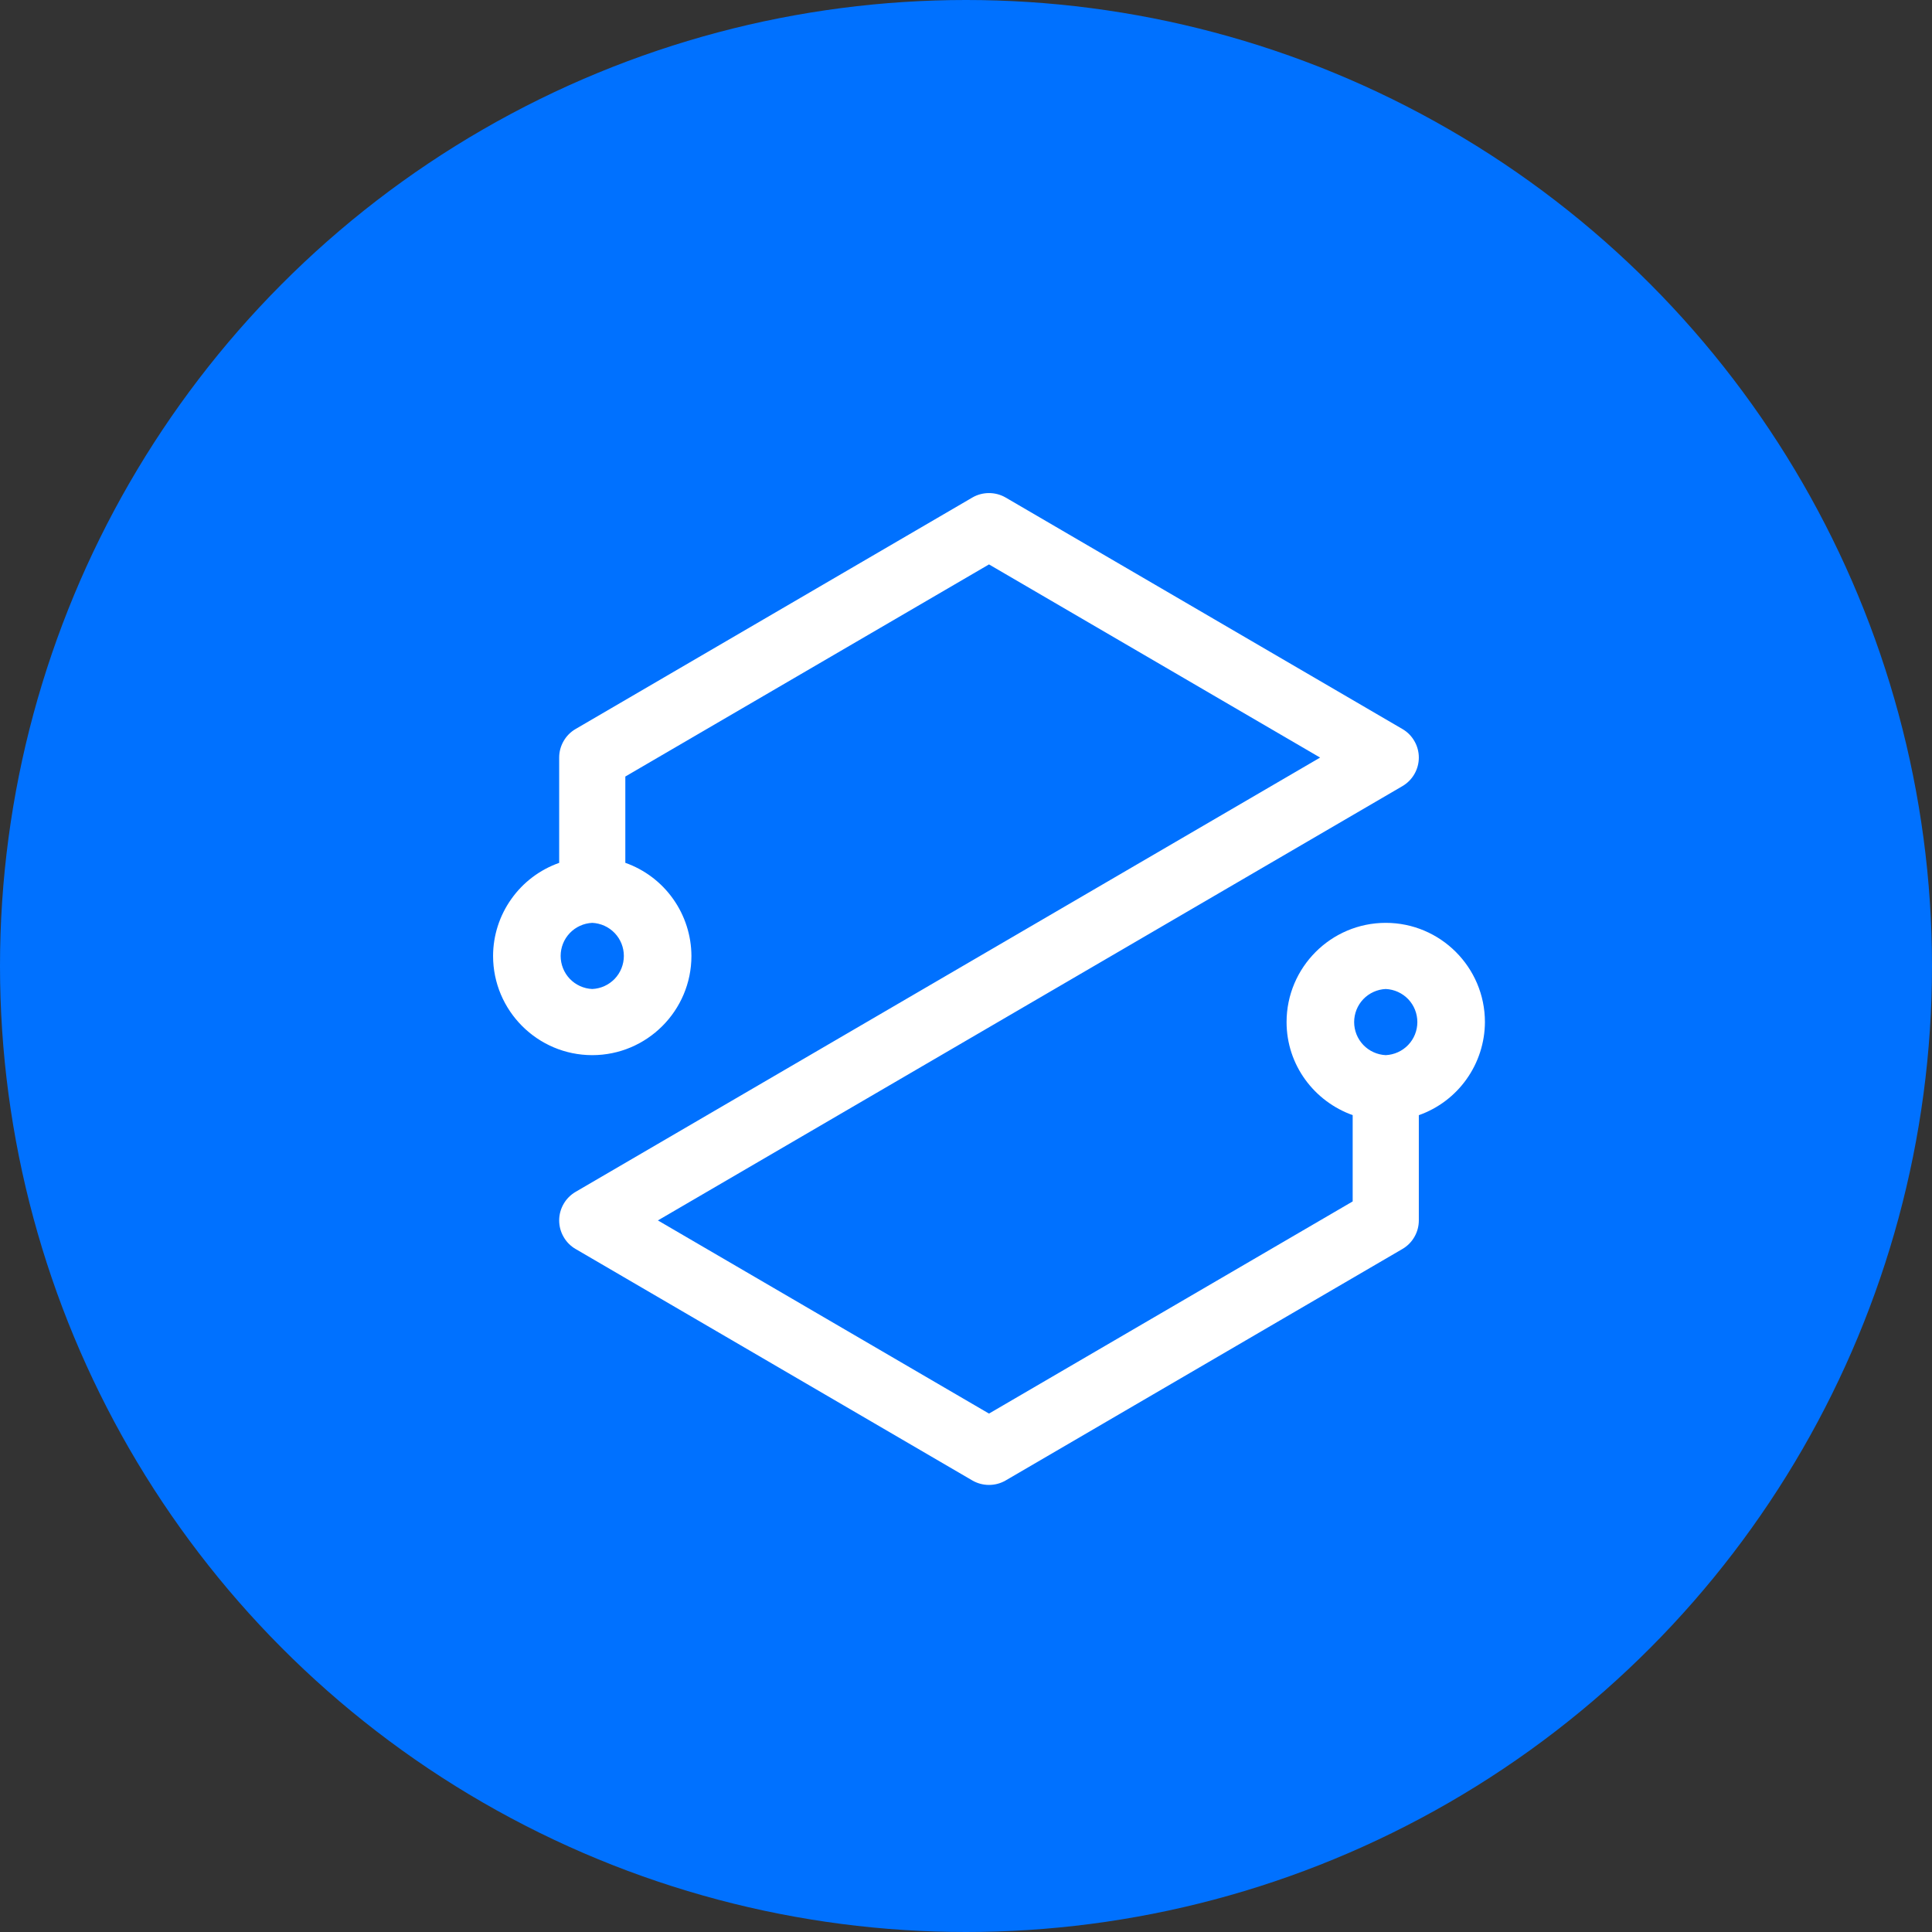
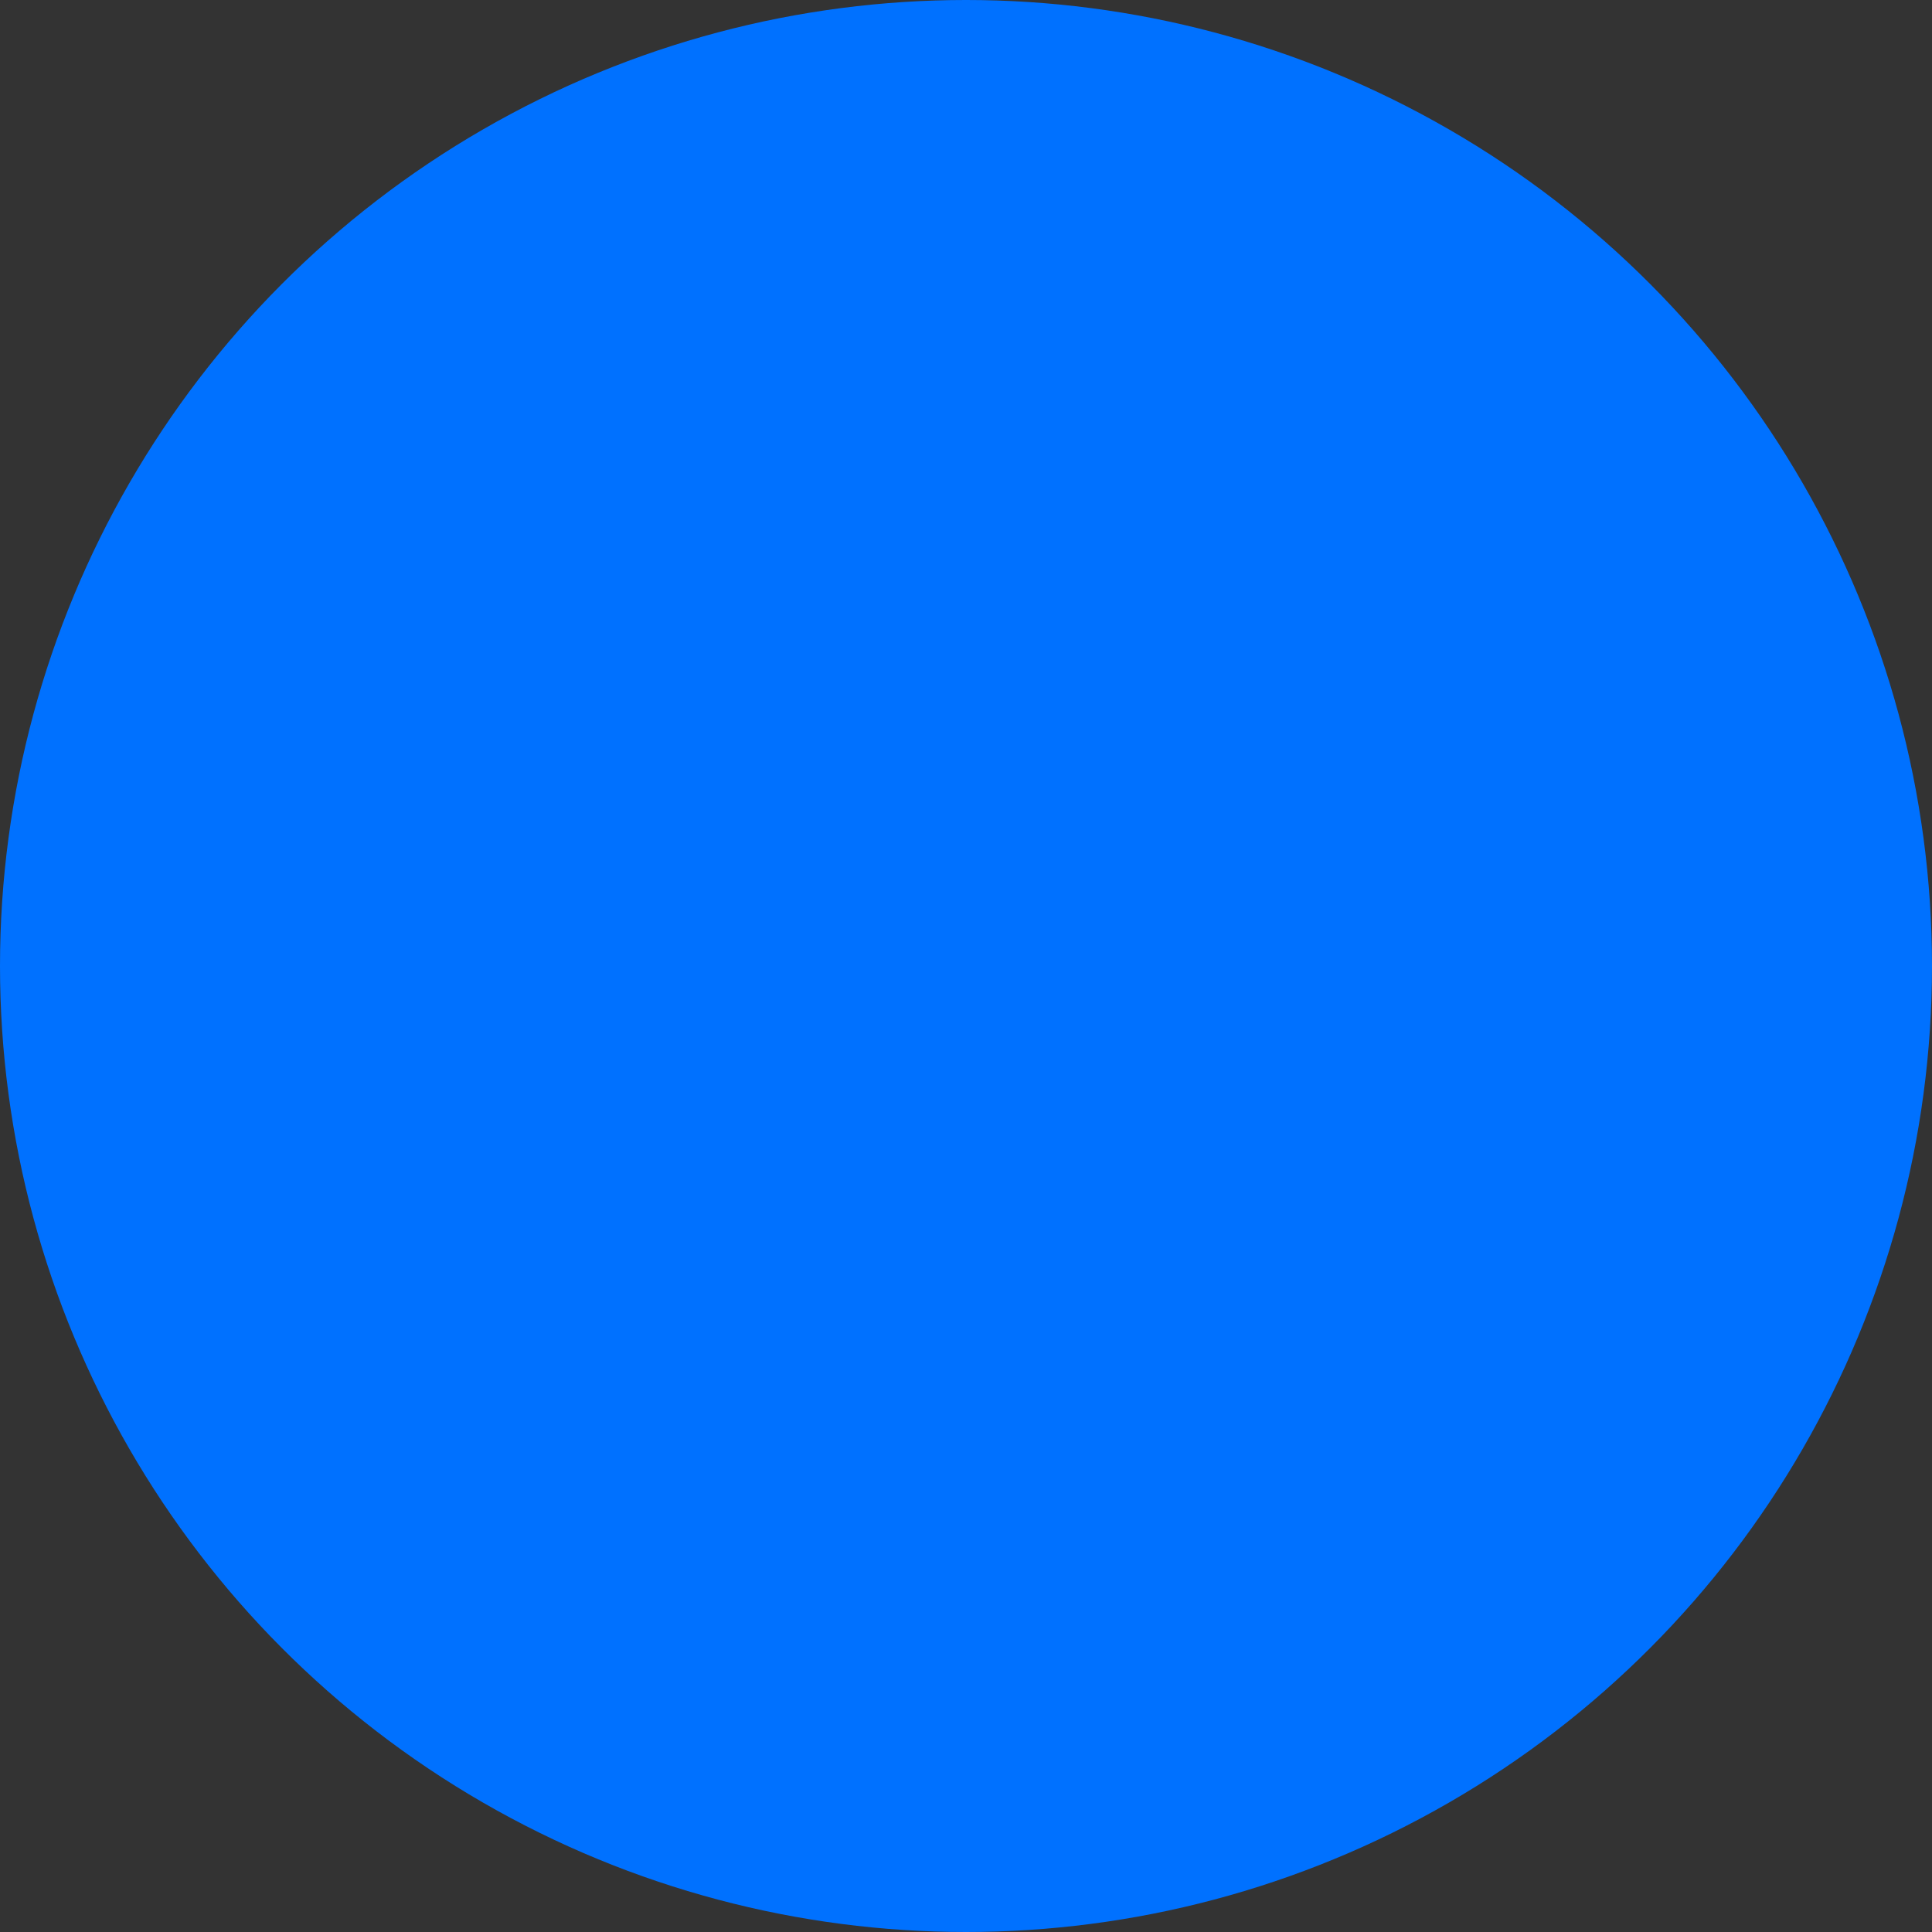
<svg xmlns="http://www.w3.org/2000/svg" width="42" height="42" viewBox="0 0 42 42" fill="none">
  <rect x="0" y="0" width="42" height="42" fill="#333333" stroke="none" />
  <circle cx="21" cy="21" r="21" fill="#0071FF" />
  <g clip-path="url(#clip0_207_873)">
-     <path d="M32.281 22.219C32.281 21.03 31.314 20.062 30.125 20.062C28.936 20.062 27.969 21.03 27.969 22.219C27.969 23.154 28.571 23.944 29.406 24.242V26.118L21.5 30.73L14.302 26.531L30.487 17.09C30.596 17.026 30.686 16.936 30.748 16.827C30.811 16.718 30.844 16.594 30.844 16.469C30.844 16.343 30.811 16.22 30.748 16.111C30.686 16.002 30.596 15.911 30.487 15.848L21.862 10.816C21.752 10.752 21.627 10.719 21.5 10.719C21.373 10.719 21.248 10.752 21.138 10.816L12.513 15.848C12.404 15.911 12.314 16.002 12.252 16.111C12.189 16.22 12.156 16.343 12.156 16.469V18.758C11.737 18.906 11.374 19.179 11.117 19.542C10.859 19.904 10.72 20.337 10.719 20.781C10.719 21.97 11.686 22.938 12.875 22.938C14.064 22.938 15.031 21.97 15.031 20.781C15.029 20.337 14.89 19.904 14.633 19.542C14.376 19.179 14.013 18.905 13.594 18.757V16.881L21.5 12.27L28.698 16.469L12.513 25.91C12.404 25.974 12.314 26.064 12.252 26.173C12.189 26.282 12.156 26.405 12.156 26.531C12.156 26.657 12.189 26.78 12.252 26.889C12.314 26.998 12.404 27.089 12.513 27.152L21.138 32.184C21.248 32.248 21.373 32.281 21.5 32.281C21.627 32.281 21.752 32.248 21.862 32.184L30.487 27.152C30.596 27.089 30.686 26.998 30.748 26.889C30.811 26.78 30.844 26.657 30.844 26.531V24.243C31.263 24.095 31.626 23.821 31.883 23.458C32.14 23.096 32.279 22.663 32.281 22.219ZM12.875 21.5C12.69 21.492 12.515 21.412 12.387 21.279C12.259 21.145 12.188 20.966 12.188 20.781C12.188 20.596 12.259 20.418 12.387 20.284C12.515 20.15 12.69 20.071 12.875 20.062C13.06 20.071 13.235 20.15 13.363 20.284C13.491 20.418 13.562 20.596 13.562 20.781C13.562 20.966 13.491 21.145 13.363 21.279C13.235 21.412 13.06 21.492 12.875 21.5ZM30.125 22.938C29.94 22.929 29.765 22.85 29.637 22.716C29.509 22.582 29.438 22.404 29.438 22.219C29.438 22.034 29.509 21.855 29.637 21.721C29.765 21.588 29.94 21.508 30.125 21.5C30.31 21.508 30.485 21.588 30.613 21.721C30.741 21.855 30.812 22.034 30.812 22.219C30.812 22.404 30.741 22.582 30.613 22.716C30.485 22.85 30.31 22.929 30.125 22.938Z" fill="white" />
+     <path d="M32.281 22.219C32.281 21.03 31.314 20.062 30.125 20.062C28.936 20.062 27.969 21.03 27.969 22.219C27.969 23.154 28.571 23.944 29.406 24.242V26.118L21.5 30.73L14.302 26.531L30.487 17.09C30.596 17.026 30.686 16.936 30.748 16.827C30.811 16.718 30.844 16.594 30.844 16.469C30.844 16.343 30.811 16.22 30.748 16.111C30.686 16.002 30.596 15.911 30.487 15.848L21.862 10.816C21.752 10.752 21.627 10.719 21.5 10.719C21.373 10.719 21.248 10.752 21.138 10.816L12.513 15.848C12.404 15.911 12.314 16.002 12.252 16.111C12.189 16.22 12.156 16.343 12.156 16.469V18.758C11.737 18.906 11.374 19.179 11.117 19.542C10.859 19.904 10.72 20.337 10.719 20.781C10.719 21.97 11.686 22.938 12.875 22.938C14.064 22.938 15.031 21.97 15.031 20.781C15.029 20.337 14.89 19.904 14.633 19.542C14.376 19.179 14.013 18.905 13.594 18.757V16.881L21.5 12.27L28.698 16.469L12.513 25.91C12.404 25.974 12.314 26.064 12.252 26.173C12.189 26.282 12.156 26.405 12.156 26.531C12.156 26.657 12.189 26.78 12.252 26.889C12.314 26.998 12.404 27.089 12.513 27.152L21.138 32.184C21.248 32.248 21.373 32.281 21.5 32.281C21.627 32.281 21.752 32.248 21.862 32.184L30.487 27.152C30.596 27.089 30.686 26.998 30.748 26.889C30.811 26.78 30.844 26.657 30.844 26.531V24.243C31.263 24.095 31.626 23.821 31.883 23.458C32.14 23.096 32.279 22.663 32.281 22.219ZM12.875 21.5C12.69 21.492 12.515 21.412 12.387 21.279C12.259 21.145 12.188 20.966 12.188 20.781C12.188 20.596 12.259 20.418 12.387 20.284C12.515 20.15 12.69 20.071 12.875 20.062C13.06 20.071 13.235 20.15 13.363 20.284C13.491 20.418 13.562 20.596 13.562 20.781C13.562 20.966 13.491 21.145 13.363 21.279C13.235 21.412 13.06 21.492 12.875 21.5ZM30.125 22.938C29.94 22.929 29.765 22.85 29.637 22.716C29.509 22.582 29.438 22.404 29.438 22.219C29.438 22.034 29.509 21.855 29.637 21.721C29.765 21.588 29.94 21.508 30.125 21.5C30.741 21.855 30.812 22.034 30.812 22.219C30.812 22.404 30.741 22.582 30.613 22.716C30.485 22.85 30.31 22.929 30.125 22.938Z" fill="white" />
  </g>
  <defs>
    <clipPath id="clip0_207_873">
-       <rect width="23" height="23" fill="white" transform="translate(10 10)" />
-     </clipPath>
+       </clipPath>
  </defs>
</svg>